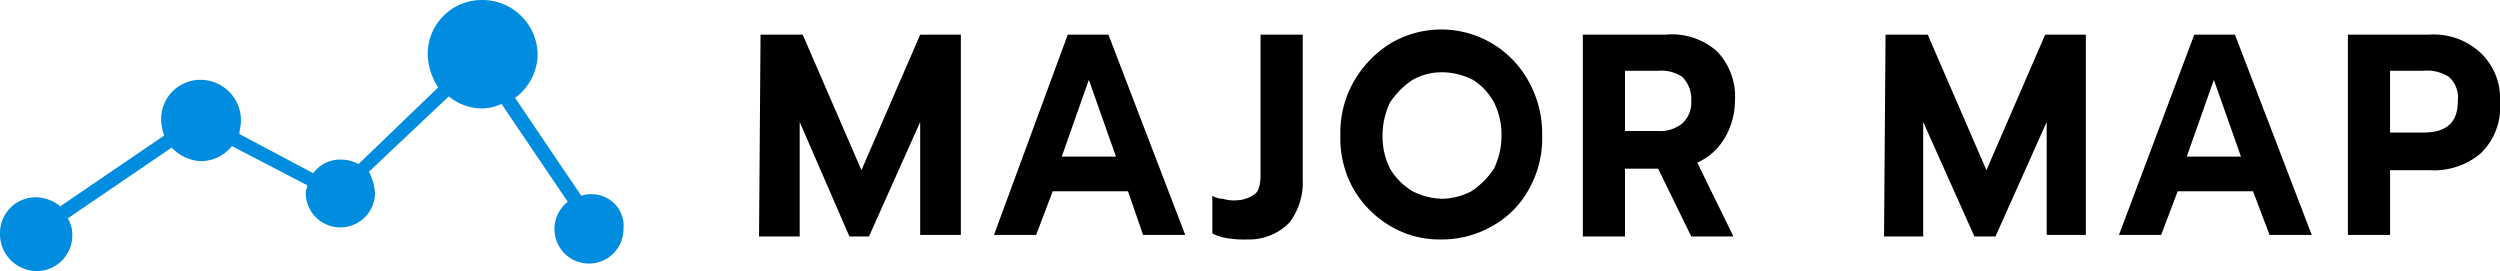
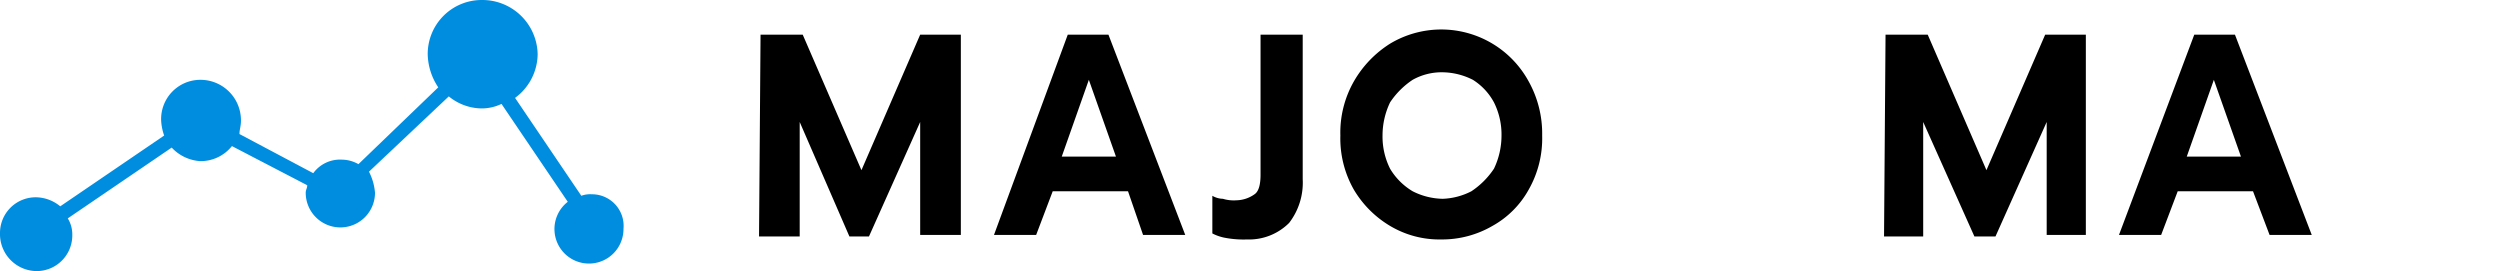
<svg xmlns="http://www.w3.org/2000/svg" width="166" height="18" viewBox="0 0 166 18">
  <g>
    <path d="M50.4 2.3h2.8l3.9 9 3.9-9h2.7v13.3H61V8.1l-3.4 7.6h-1.3L53 8.1v7.6h-2.7l.1-13.4z" transform="translate(.1)" />
    <path d="M70.8 2.3h2.7l5.1 13.3h-2.8l-1-2.9h-5l-1.1 2.9h-2.8zm3.2 8.1l-1.8-5.1-1.8 5.1z" transform="translate(.1)" />
    <path d="M81.3 15.8a3.022 3.022 0 0 1-.9-.3V13a1.445 1.445 0 0 0 .7.2 2.483 2.483 0 0 0 .9.1 2.144 2.144 0 0 0 1.2-.4c.3-.2.4-.7.4-1.3V2.3h2.8v9.6a4.375 4.375 0 0 1-.9 2.9 3.763 3.763 0 0 1-2.8 1.1 6.6 6.6 0 0 1-1.4-.1z" transform="translate(.1)" />
    <path d="M92.2 15a6.894 6.894 0 0 1-2.4-2.4 6.871 6.871 0 0 1-.9-3.6 6.871 6.871 0 0 1 .9-3.6 7.184 7.184 0 0 1 2.4-2.5 6.608 6.608 0 0 1 9.2 2.5 7.126 7.126 0 0 1 .9 3.6 6.871 6.871 0 0 1-.9 3.6A6.152 6.152 0 0 1 99 15a6.65 6.65 0 0 1-3.4.9 6.4 6.4 0 0 1-3.4-.9zm5.4-2.3a5.343 5.343 0 0 0 1.5-1.5 5.091 5.091 0 0 0 .5-2.2 4.767 4.767 0 0 0-.5-2.2 4.009 4.009 0 0 0-1.4-1.5 4.552 4.552 0 0 0-2-.5 3.939 3.939 0 0 0-2 .5 5.343 5.343 0 0 0-1.5 1.5 5.091 5.091 0 0 0-.5 2.2 4.767 4.767 0 0 0 .5 2.2 4.306 4.306 0 0 0 1.5 1.5 4.552 4.552 0 0 0 2 .5 4.486 4.486 0 0 0 1.9-.5z" transform="translate(.1)" />
-     <path d="M105 2.3h5.5a4.511 4.511 0 0 1 3.4 1.1 4.307 4.307 0 0 1 1.2 3.3 4.9 4.9 0 0 1-.7 2.5 4.034 4.034 0 0 1-1.8 1.6l2.4 4.9h-2.8l-2.2-4.5h-2.2v4.5H105zm5 6.4a2.348 2.348 0 0 0 1.6-.5 1.887 1.887 0 0 0 .6-1.5 2.111 2.111 0 0 0-.6-1.6 2.537 2.537 0 0 0-1.6-.4h-2.2v4z" transform="translate(.1)" />
    <path d="M125.1 2.3h2.8l3.9 9 3.9-9h2.7v13.3h-2.6V8.1l-3.4 7.6H131l-3.4-7.6v7.6H125l.1-13.4z" transform="translate(.1)" />
    <path d="M145.6 2.3h2.7l5.1 13.3h-2.8l-1.1-2.9h-5l-1.1 2.9h-2.8zm3.1 8.1l-1.8-5.1-1.8 5.1z" transform="translate(.1)" />
-     <path d="M155.9 2.3h5.3a4.547 4.547 0 0 1 3.4 1.2 4.156 4.156 0 0 1 1.3 3.3 4.237 4.237 0 0 1-1.3 3.4 4.813 4.813 0 0 1-3.4 1.1h-2.6v4.3h-2.8V2.3zm4.9 6.5c1.6 0 2.3-.7 2.3-2.1a1.84 1.84 0 0 0-.6-1.6 2.674 2.674 0 0 0-1.7-.4h-2.2v4.1z" transform="translate(.1)" />
  </g>
  <path fill="#008de0" d="M39.3 12.9a1.7 1.7 0 0 0-.7.1l-4.4-6.5a3.646 3.646 0 0 0 1.5-2.9A3.671 3.671 0 0 0 32 0a3.585 3.585 0 0 0-3.6 3.6 4.1 4.1 0 0 0 .7 2.2l-5.3 5.1a2.279 2.279 0 0 0-1.1-.3 2.2 2.2 0 0 0-1.9.9l-4.9-2.6c0-.3.1-.5.1-.9a2.689 2.689 0 0 0-2.7-2.7A2.606 2.606 0 0 0 10.7 8a3.553 3.553 0 0 0 .2 1L4 13.7a2.578 2.578 0 0 0-1.6-.6A2.369 2.369 0 0 0 0 15.5 2.456 2.456 0 0 0 2.4 18a2.369 2.369 0 0 0 2.4-2.4 2.016 2.016 0 0 0-.3-1.1l6.9-4.7a2.842 2.842 0 0 0 1.9.9 2.658 2.658 0 0 0 2.1-1l5 2.6c0 .2-.1.3-.1.5a2.3 2.3 0 1 0 4.6 0 3.708 3.708 0 0 0-.4-1.4l5.3-5a3.5 3.5 0 0 0 2.2.8 3.079 3.079 0 0 0 1.3-.3l4.4 6.5a2.292 2.292 0 1 0 3.7 1.8 2.1 2.1 0 0 0-2.1-2.3z" />
</svg>